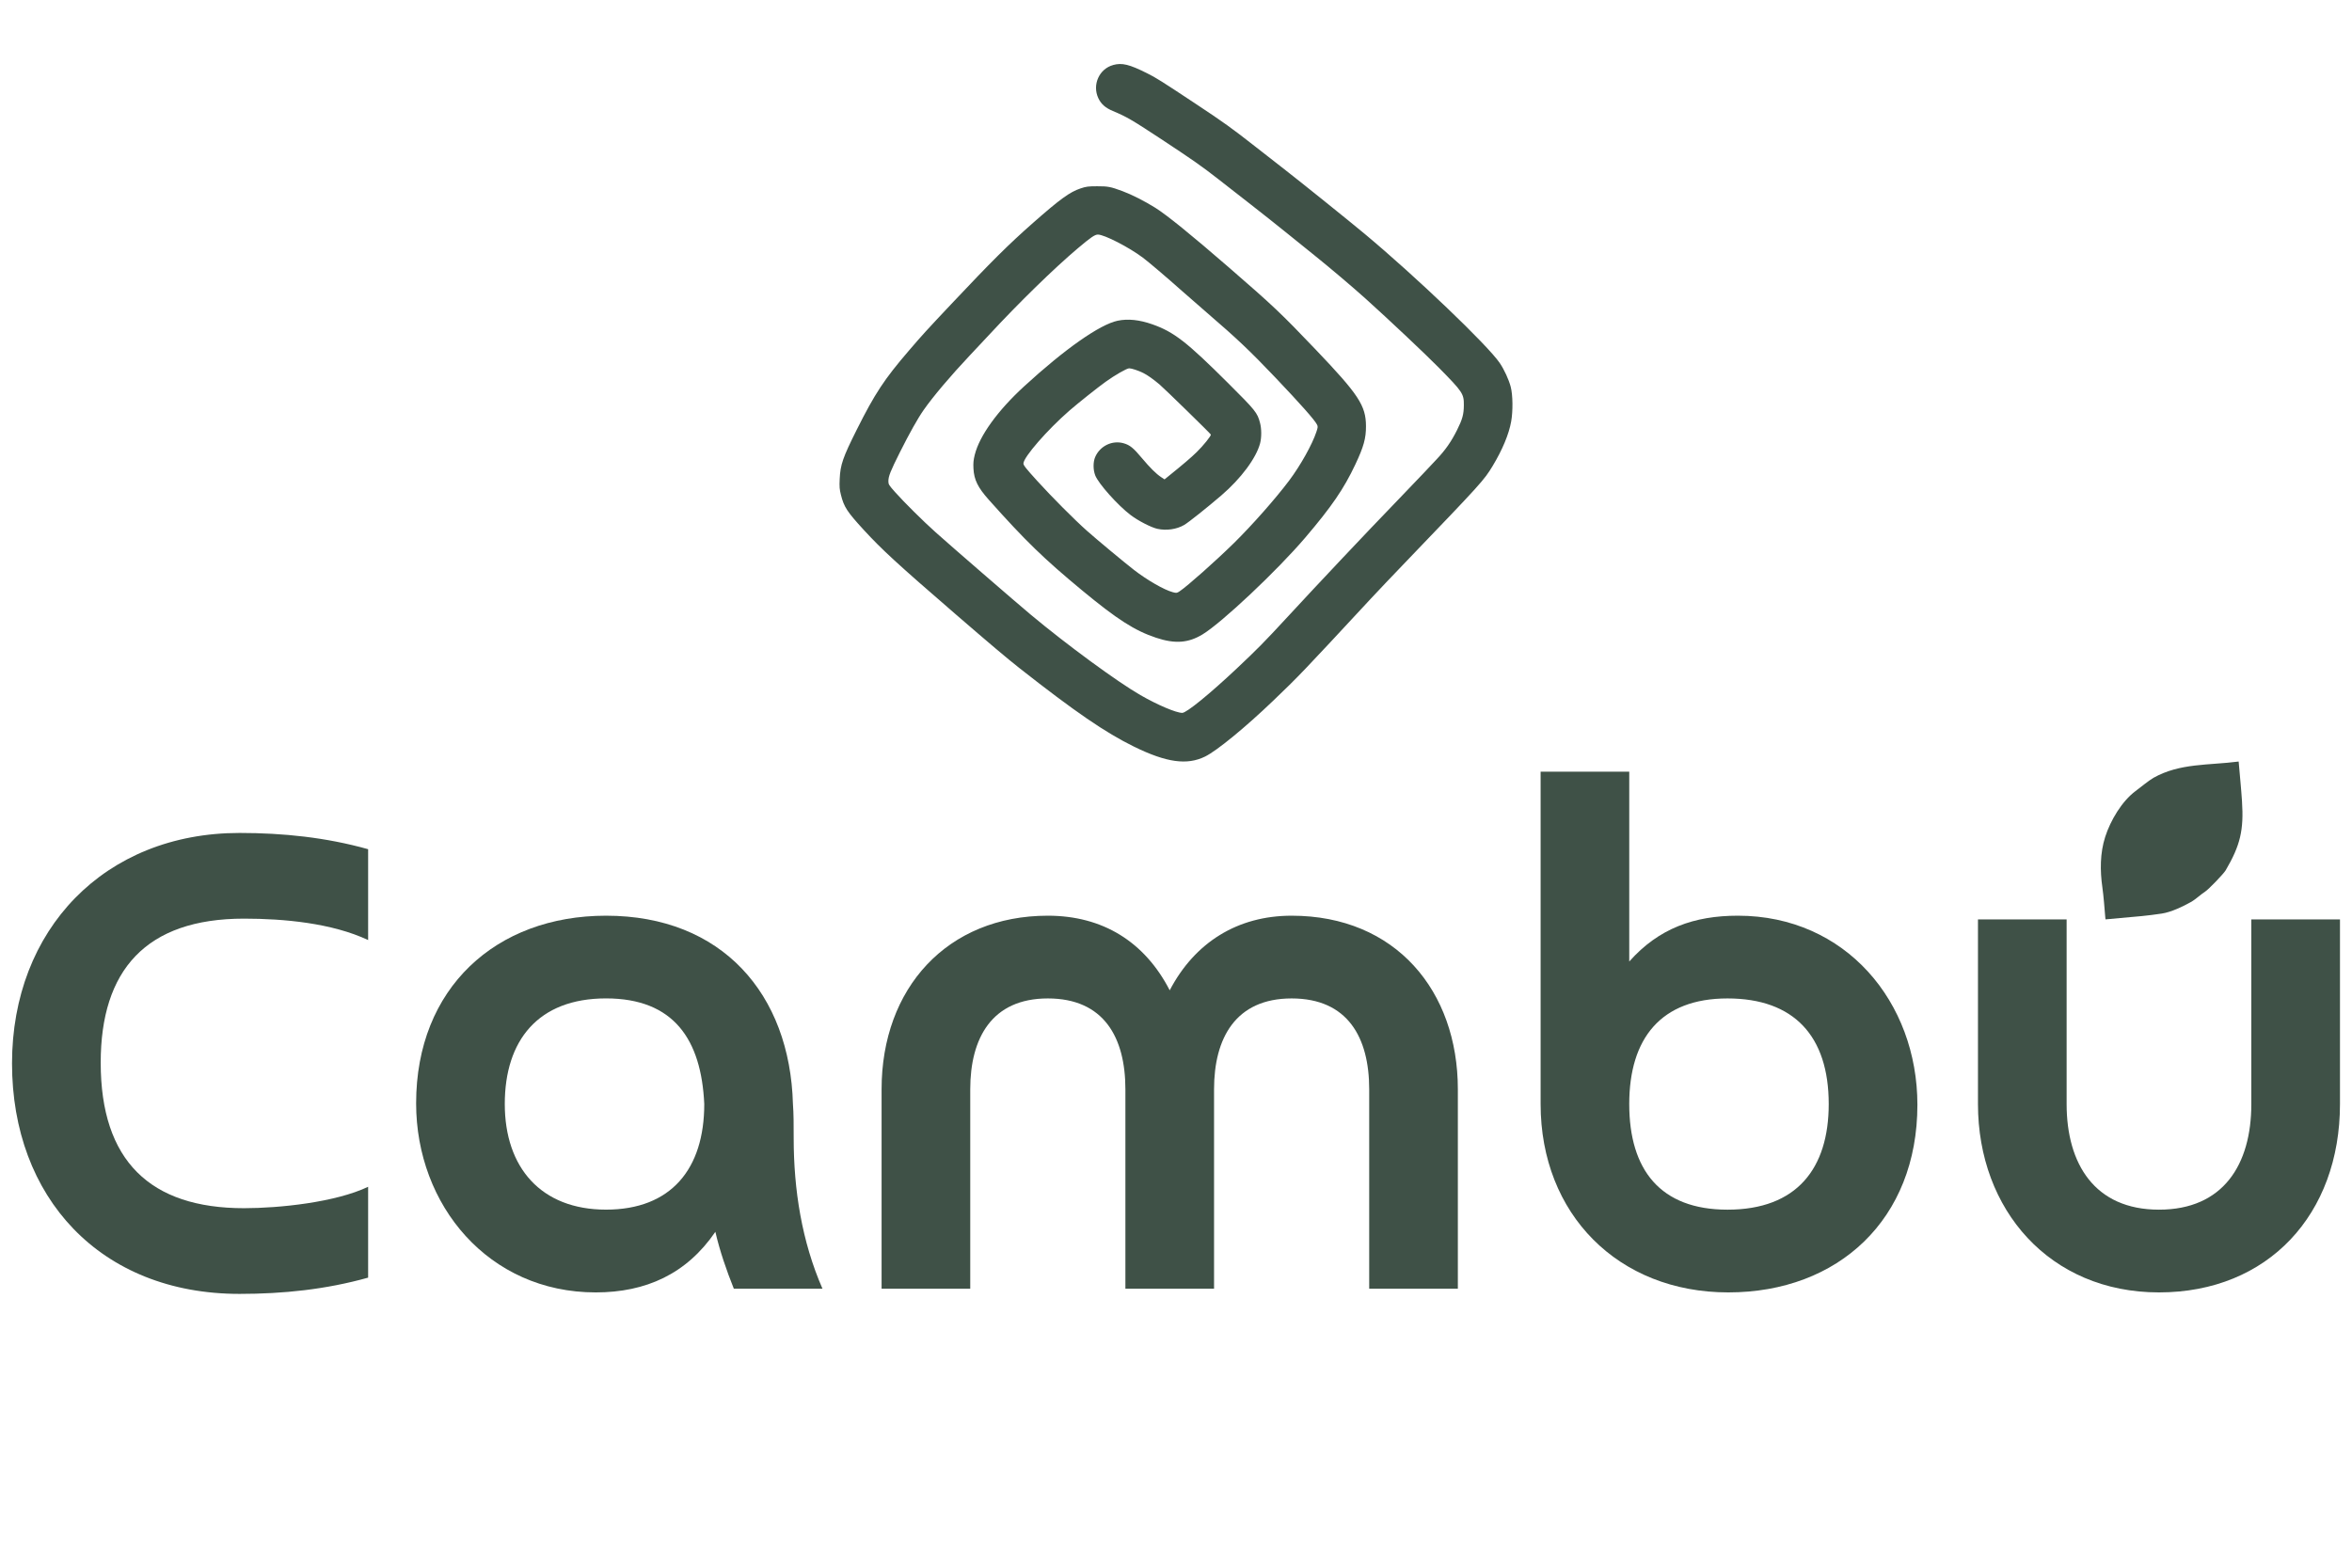
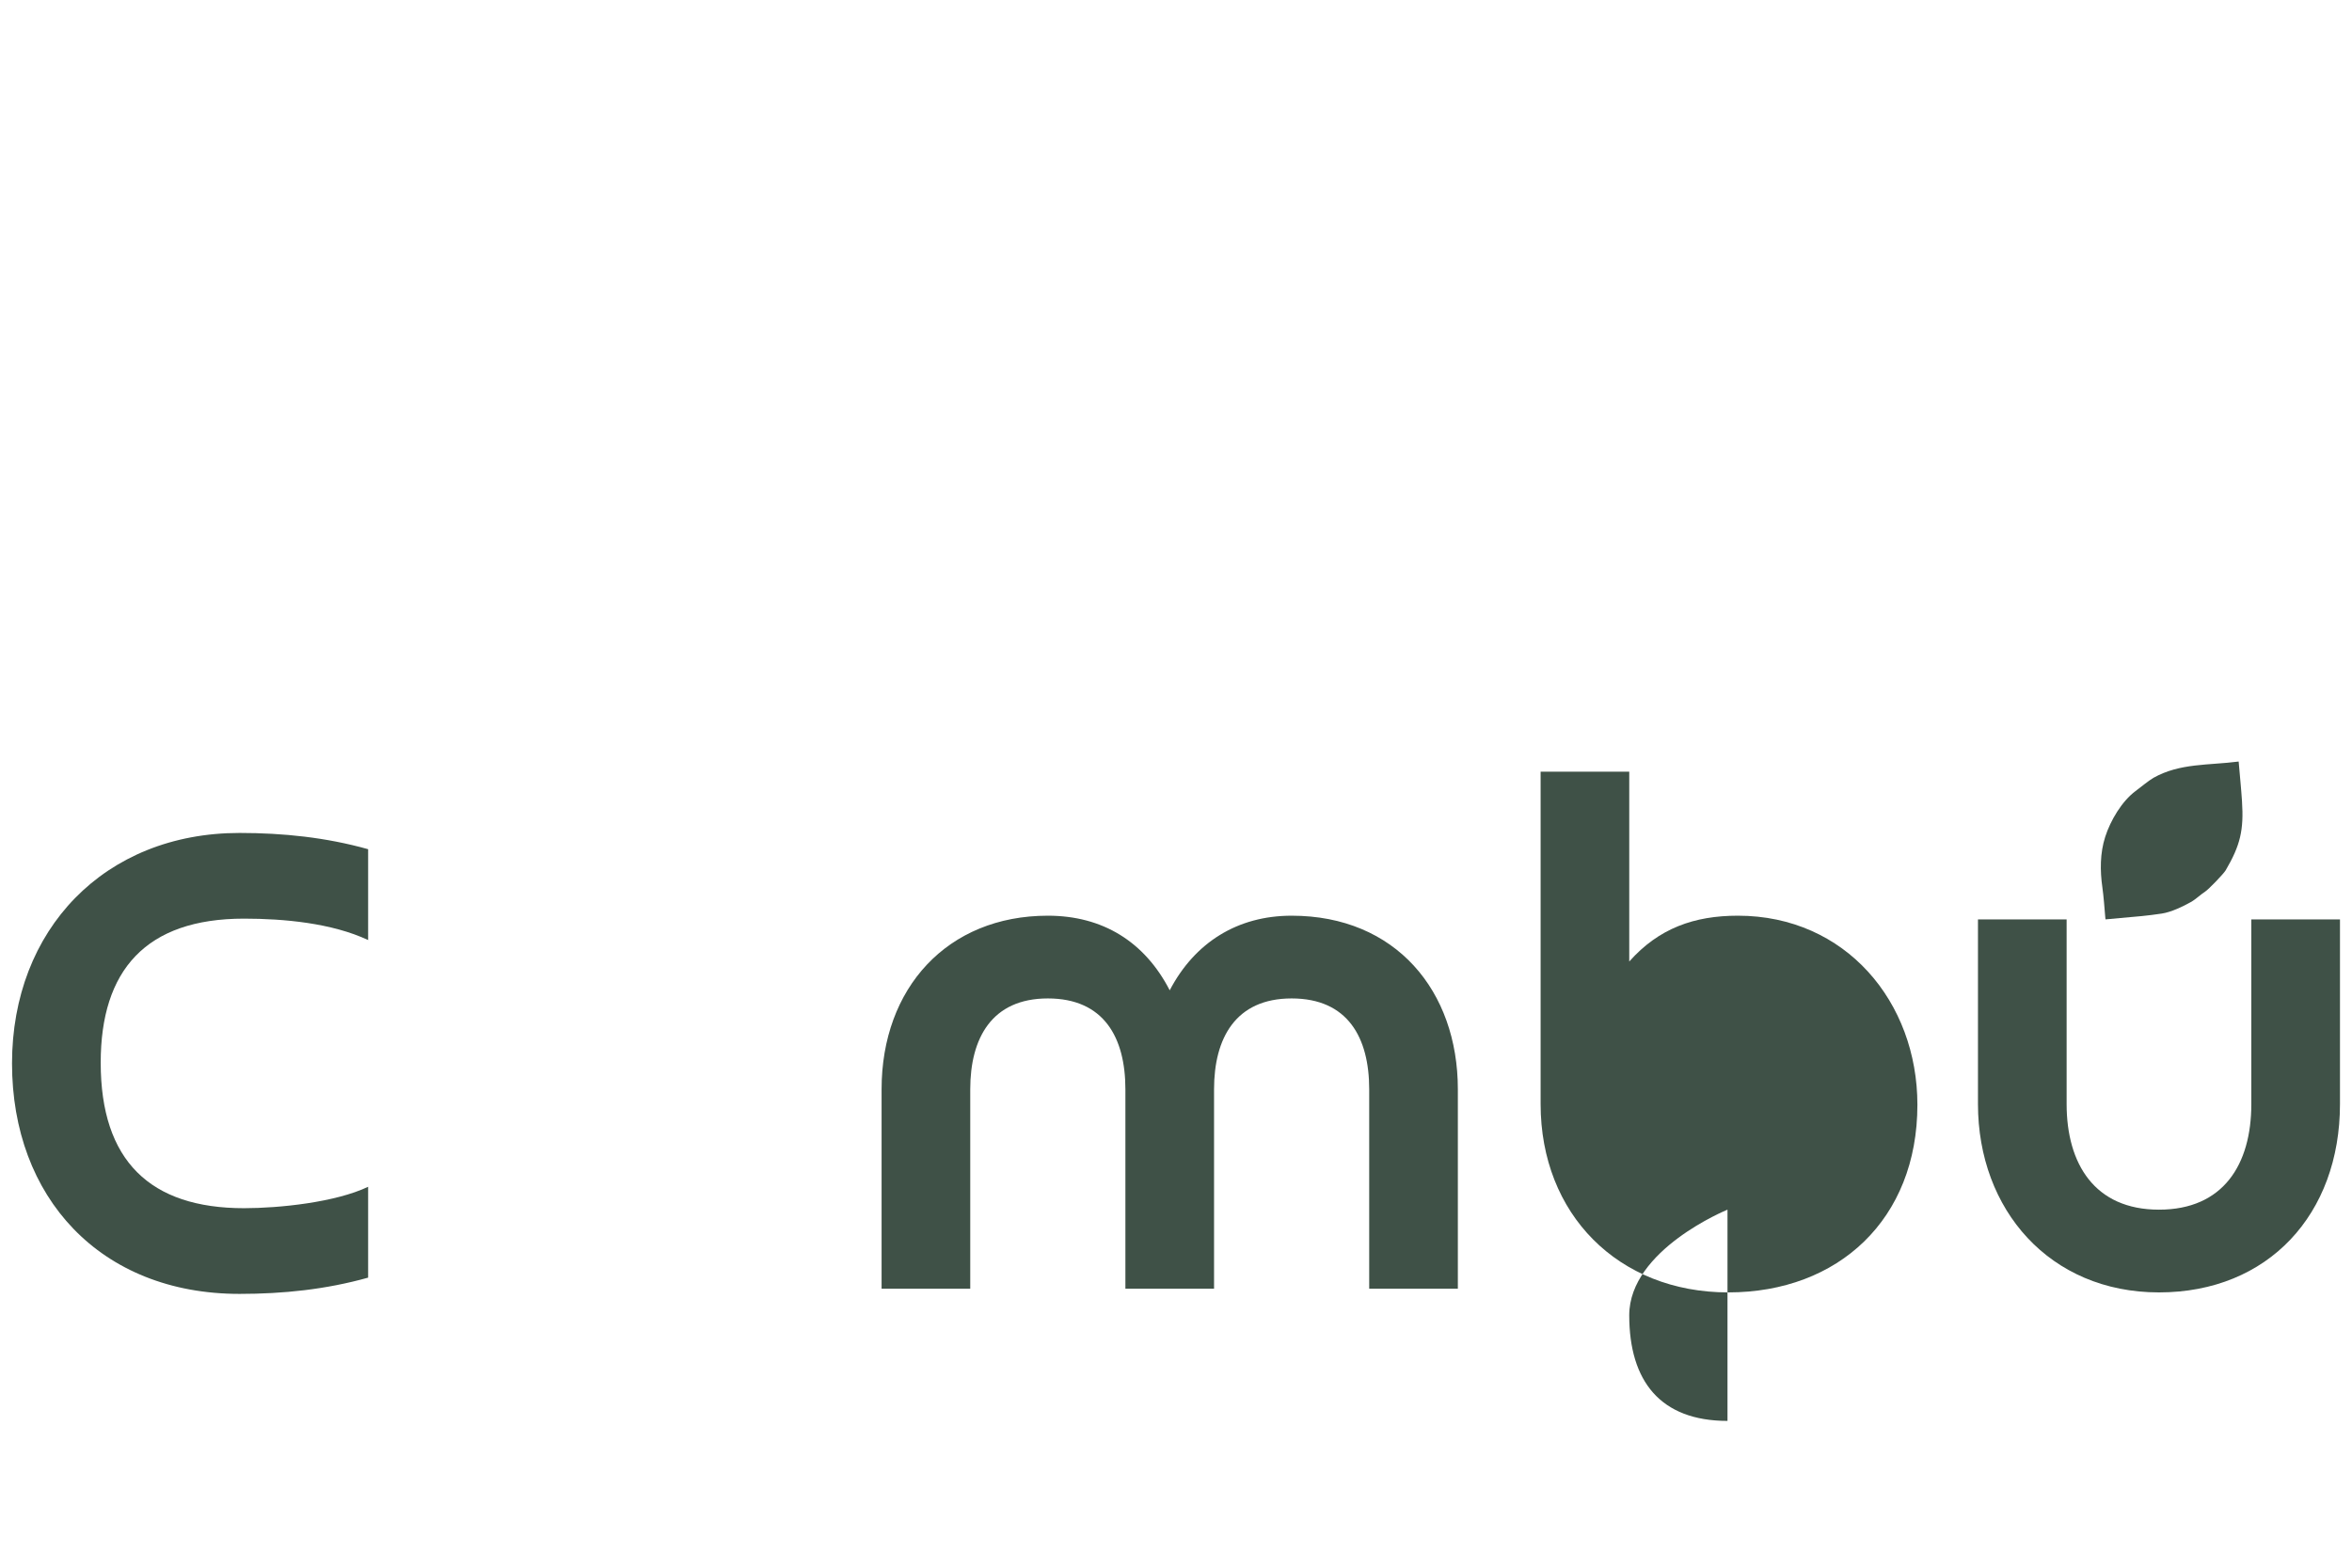
<svg xmlns="http://www.w3.org/2000/svg" viewBox="0 0 4251.97 2834.65" version="1.1" id="Camada_1">
  <defs>
    <style>
      .st0, .st1 {
        fill: #3f5147;
      }

      .st2 {
        isolation: isolate;
      }

      .st1 {
        fill-rule: evenodd;
      }
    </style>
  </defs>
-   <path d="M2012.52,117.55c-25.37,6.81-38.37,35.77-26.94,59.97,5.02,10.71,12.91,17.61,26.35,23.22,24.38,10.17,34.38,16,84.8,49.17,59.7,39.31,75.16,50.15,106,74.22,11.74,9.19,38.32,29.89,59.03,46.07s48.9,38.5,62.57,49.61c13.67,11.07,37.38,30.16,52.62,42.44,27.74,22.28,67.63,56.11,91.7,77.72,41.46,37.29,107.79,99.81,132.4,124.78,43.43,44.1,45.49,47.19,45.31,68.08-.13,16.4-2.55,25.28-12.24,44.68-10.53,21.11-21.24,36.44-37.29,53.33-7.89,8.25-18.42,19.5-23.53,25.01-5.06,5.47-26.85,28.24-48.4,50.56-56.88,58.89-140.01,147.05-199.89,211.9-38.95,42.22-52.48,55.93-89.64,90.89-48.67,45.81-90.44,79.82-98.06,79.82-10.94,0-44.55-14.25-75.56-32.09-41.91-24.11-133.11-90.98-198.82-145.89-25.23-21.07-145.84-125.49-171.52-148.58-22.5-20.12-56.74-54.1-72.92-72.25-11.52-12.91-12.46-14.43-12.46-20.03,0-8.92,3.63-18.11,20.98-52.71,16.81-33.57,32.31-61.22,42.76-76.1,16.94-24.25,48.72-61.81,82.87-98.06,12.82-13.67,28.73-30.61,35.32-37.69,54.59-58.89,117.78-120.56,160.63-156.73,23.26-19.63,30.66-24.74,36.12-24.74,11.7,0,56.29,22.9,81.48,41.86,11.03,8.29,42.76,35.32,70.37,59.88,9.77,8.74,30.25,26.58,45.49,39.71,54.1,46.52,77.85,69.02,124.01,117.56,45.13,47.51,70.28,75.88,74.67,84.3,1.97,3.76,1.88,4.89-.9,13.31-7.44,22.68-28.77,60.82-49.26,88.16-24.47,32.58-66.83,80.54-99.68,112.9-33.3,32.67-84.39,78.07-98.24,87.26-5.15,3.41-5.74,3.5-12.5,1.7-15.51-4.12-46.3-21.78-70.37-40.47-16.85-13.04-67.36-55.04-84.53-70.32-23.04-20.44-63.15-60.77-90.22-90.53-20.71-22.81-25.05-28.33-24.87-31.6.63-11.7,43.12-60.51,83-95.29,15.24-13.27,51.45-42.09,65.53-52.17,17.52-12.55,38.32-24.43,42.67-24.43s16.85,4.12,25.59,8.52c7.66,3.85,17.66,10.94,29.09,20.53,8.65,7.26,92.06,88.7,92.91,90.71.9,2.06-13.71,20.21-25.64,31.82-10.26,9.99-24.02,21.78-51.32,43.79l-6.77,5.47-6.01-3.99c-9.28-6.14-20.08-16.9-34.87-34.51-15.28-18.29-21.74-23.57-32.85-26.76-20.66-6.01-42.94,4.71-51.63,24.87-3.85,9.01-3.85,22.68.04,32.99,5.65,14.88,40.96,54.46,64.18,71.98,13.63,10.31,36.8,22.23,48.05,24.78,16.36,3.68,35.09.99,48.63-6.95,7.89-4.62,41.23-31.15,67.18-53.42,35.63-30.61,63.11-67.63,70.1-94.3,2.73-10.44,2.69-26.04-.09-36.62-4.84-18.64-7.89-22.45-57.5-71.89-74.94-74.71-98.24-92.82-137.15-106.53-23.35-8.25-44.19-10.4-62.75-6.54-32.31,6.77-95.42,51.05-169.37,118.91-47.73,43.83-80.5,89.28-89.01,123.57-2.33,9.37-2.87,14.84-2.33,24.87,1.08,20.3,7.93,34.2,27.7,56.38,66.51,74.58,99.05,106.18,168.47,163.68,63.33,52.44,95.33,72.97,133.83,85.78,34.15,11.38,58.35,9.68,84.17-6.01,34.96-21.24,134.73-115.23,185.55-174.84,47.78-56.07,69.87-88.34,90.62-132.4,15.15-32.09,19.36-47.33,19.27-69.34-.18-37.11-13.13-56.88-90.98-138.45-62.79-65.84-76.28-78.61-157.27-148.84-67.53-58.57-111.72-94.39-132.57-107.48-19.23-12.06-42.8-23.98-59.61-30.21-21.33-7.89-26.08-8.78-45.54-8.74-16.22.04-19.9.49-30.12,3.94-19.32,6.45-36.98,19.27-85.83,62.3-44.68,39.4-74.58,69.11-147.95,146.96-45.04,47.82-51.77,55.17-76.51,84.04-44.55,51.86-61.4,77.45-94.34,143.2-25.01,49.97-29.54,63.11-30.7,88.65-.67,14.48-.31,19,2.29,29.18,5.42,21.6,11.07,30.3,41.19,63.11,32.67,35.63,61.04,61.67,165.25,151.76,62.61,54.14,94.48,81.03,115.5,97.57,101.47,79.78,156.06,117.2,208.09,142.7,58.53,28.68,95.64,33.79,128.27,17.75,21.24-10.44,72.38-52.35,122.76-100.62,46.88-44.91,52.21-50.47,177.08-185.1,10.94-11.83,40.7-43.12,66.15-69.6,133.7-139.21,138.27-144.32,153.91-170.22,17.57-29.13,29.36-57.46,33.39-80.23,3.41-19.14,3-48.23-.81-62.7-3.5-13.27-11.74-31.15-19.85-43.12-21.87-32.22-151.17-155.88-244.13-233.46-27.21-22.72-117.25-95.15-145.08-116.71-17.3-13.49-34.65-26.98-51.9-40.52-42.94-33.7-58.49-44.86-108.91-78.21-61.72-40.87-71.62-47.15-87.62-55.04-32.09-16.09-45.13-19.23-61.09-14.92" class="st1" />
  <g class="st2">
    <path d="M665.51,2310.18c-76.15,21.38-153.6,29.4-232.39,29.4-252.42,0-411.39-174.97-411.39-416.73s166.95-416.73,411.39-416.73c78.79,0,156.28,8.02,232.39,29.4v164.26c-65.44-30.7-152.25-38.72-224.36-38.72-177.62,0-259.1,93.49-259.1,260.44,0,177.62,89.5,263.13,259.1,263.13,64.09,0,165.61-10.67,224.36-38.72v164.26h0Z" class="st0" />
-     <path d="M1326.64,2330.21c-13.36-33.39-25.37-68.13-33.39-102.86-52.08,76.15-125.54,109.54-216.39,109.54-193.66,0-324.58-157.63-324.58-341.92,0-208.36,144.23-339.24,343.27-339.24,209.71,0,332.56,141.58,337.94,340.58,1.34,17.34,1.34,37.38,1.34,61.45,0,93.49,14.7,186.99,52.08,272.46h-160.27,0ZM1095.55,1805.29c-122.89,0-183,76.15-183,190.97s65.44,190.97,183,190.97,177.62-73.46,177.62-190.97c-5.33-116.17-54.72-190.97-177.62-190.97Z" class="st0" />
    <path d="M2635.53,2330.21h-160.27v-360.61c0-93.49-38.72-164.26-140.24-164.26s-140.24,72.11-140.24,164.26v360.61h-160.27v-360.61c0-93.49-38.72-164.26-140.24-164.26s-140.24,72.11-140.24,164.26v360.61h-160.27v-360.61c0-183,118.86-313.87,300.51-313.87,98.83,0,174.97,46.75,220.38,134.91,45.4-86.81,122.89-134.91,220.38-134.91,188.33,0,300.51,136.25,300.51,313.87v360.61h0Z" class="st0" />
-     <path d="M2945.37,1395.29v343.27c53.42-60.1,117.52-82.83,196.35-82.83,195.01,0,324.58,156.28,324.58,341.92,0,207.02-142.93,339.24-341.92,339.24s-339.24-141.58-339.24-340.58v-601.02h160.23,0ZM3122.98,2187.29c125.54,0,183-74.8,183-190.97,0-122.89-62.79-190.97-183-190.97s-177.62,72.11-177.62,190.97,56.11,190.97,177.62,190.97Z" class="st0" />
+     <path d="M2945.37,1395.29v343.27c53.42-60.1,117.52-82.83,196.35-82.83,195.01,0,324.58,156.28,324.58,341.92,0,207.02-142.93,339.24-341.92,339.24s-339.24-141.58-339.24-340.58v-601.02h160.23,0ZM3122.98,2187.29s-177.62,72.11-177.62,190.97,56.11,190.97,177.62,190.97Z" class="st0" />
    <path d="M4230.24,1662.41v333.9c0,199-129.57,340.58-327.22,340.58s-327.22-149.61-327.22-340.58v-333.9h160.27v333.9c0,108.19,50.74,190.97,166.95,190.97s166.95-81.48,166.95-190.97v-333.9h160.27Z" class="st0" />
  </g>
  <path d="M3800.74,1604.86c-4.39-30.57-4.39-62.25,5.06-91.66,9.59-29.72,29.89-64.18,54.9-82.87,7.4-5.51,24.34-19.36,32.36-23.89,47.82-26.89,99.59-22.41,154-29.45,2.11,25.05,4.62,49.39,6.05,71.76,3.41,52.35-3.05,79.78-29.58,125-3.63,6.19-30.97,34.69-37.07,38.45-6.01,3.72-18.51,14.84-24.7,18.29-15.96,8.96-37.02,18.91-53.78,21.42-25.91,3.9-45.09,5.51-74.67,8.02-7.98.67-14.84,1.39-19.77,1.84-1.17.09-2.82.22-4.39.36-.72.04-1.48.09-1.93.18-.18.04-.49.04-.63.04h-.27v-.13c-.09-1.03-.22-1.84-.45-4.44-1.21-14.75-3.05-38.59-5.15-52.93h.02Z" class="st0" />
</svg>